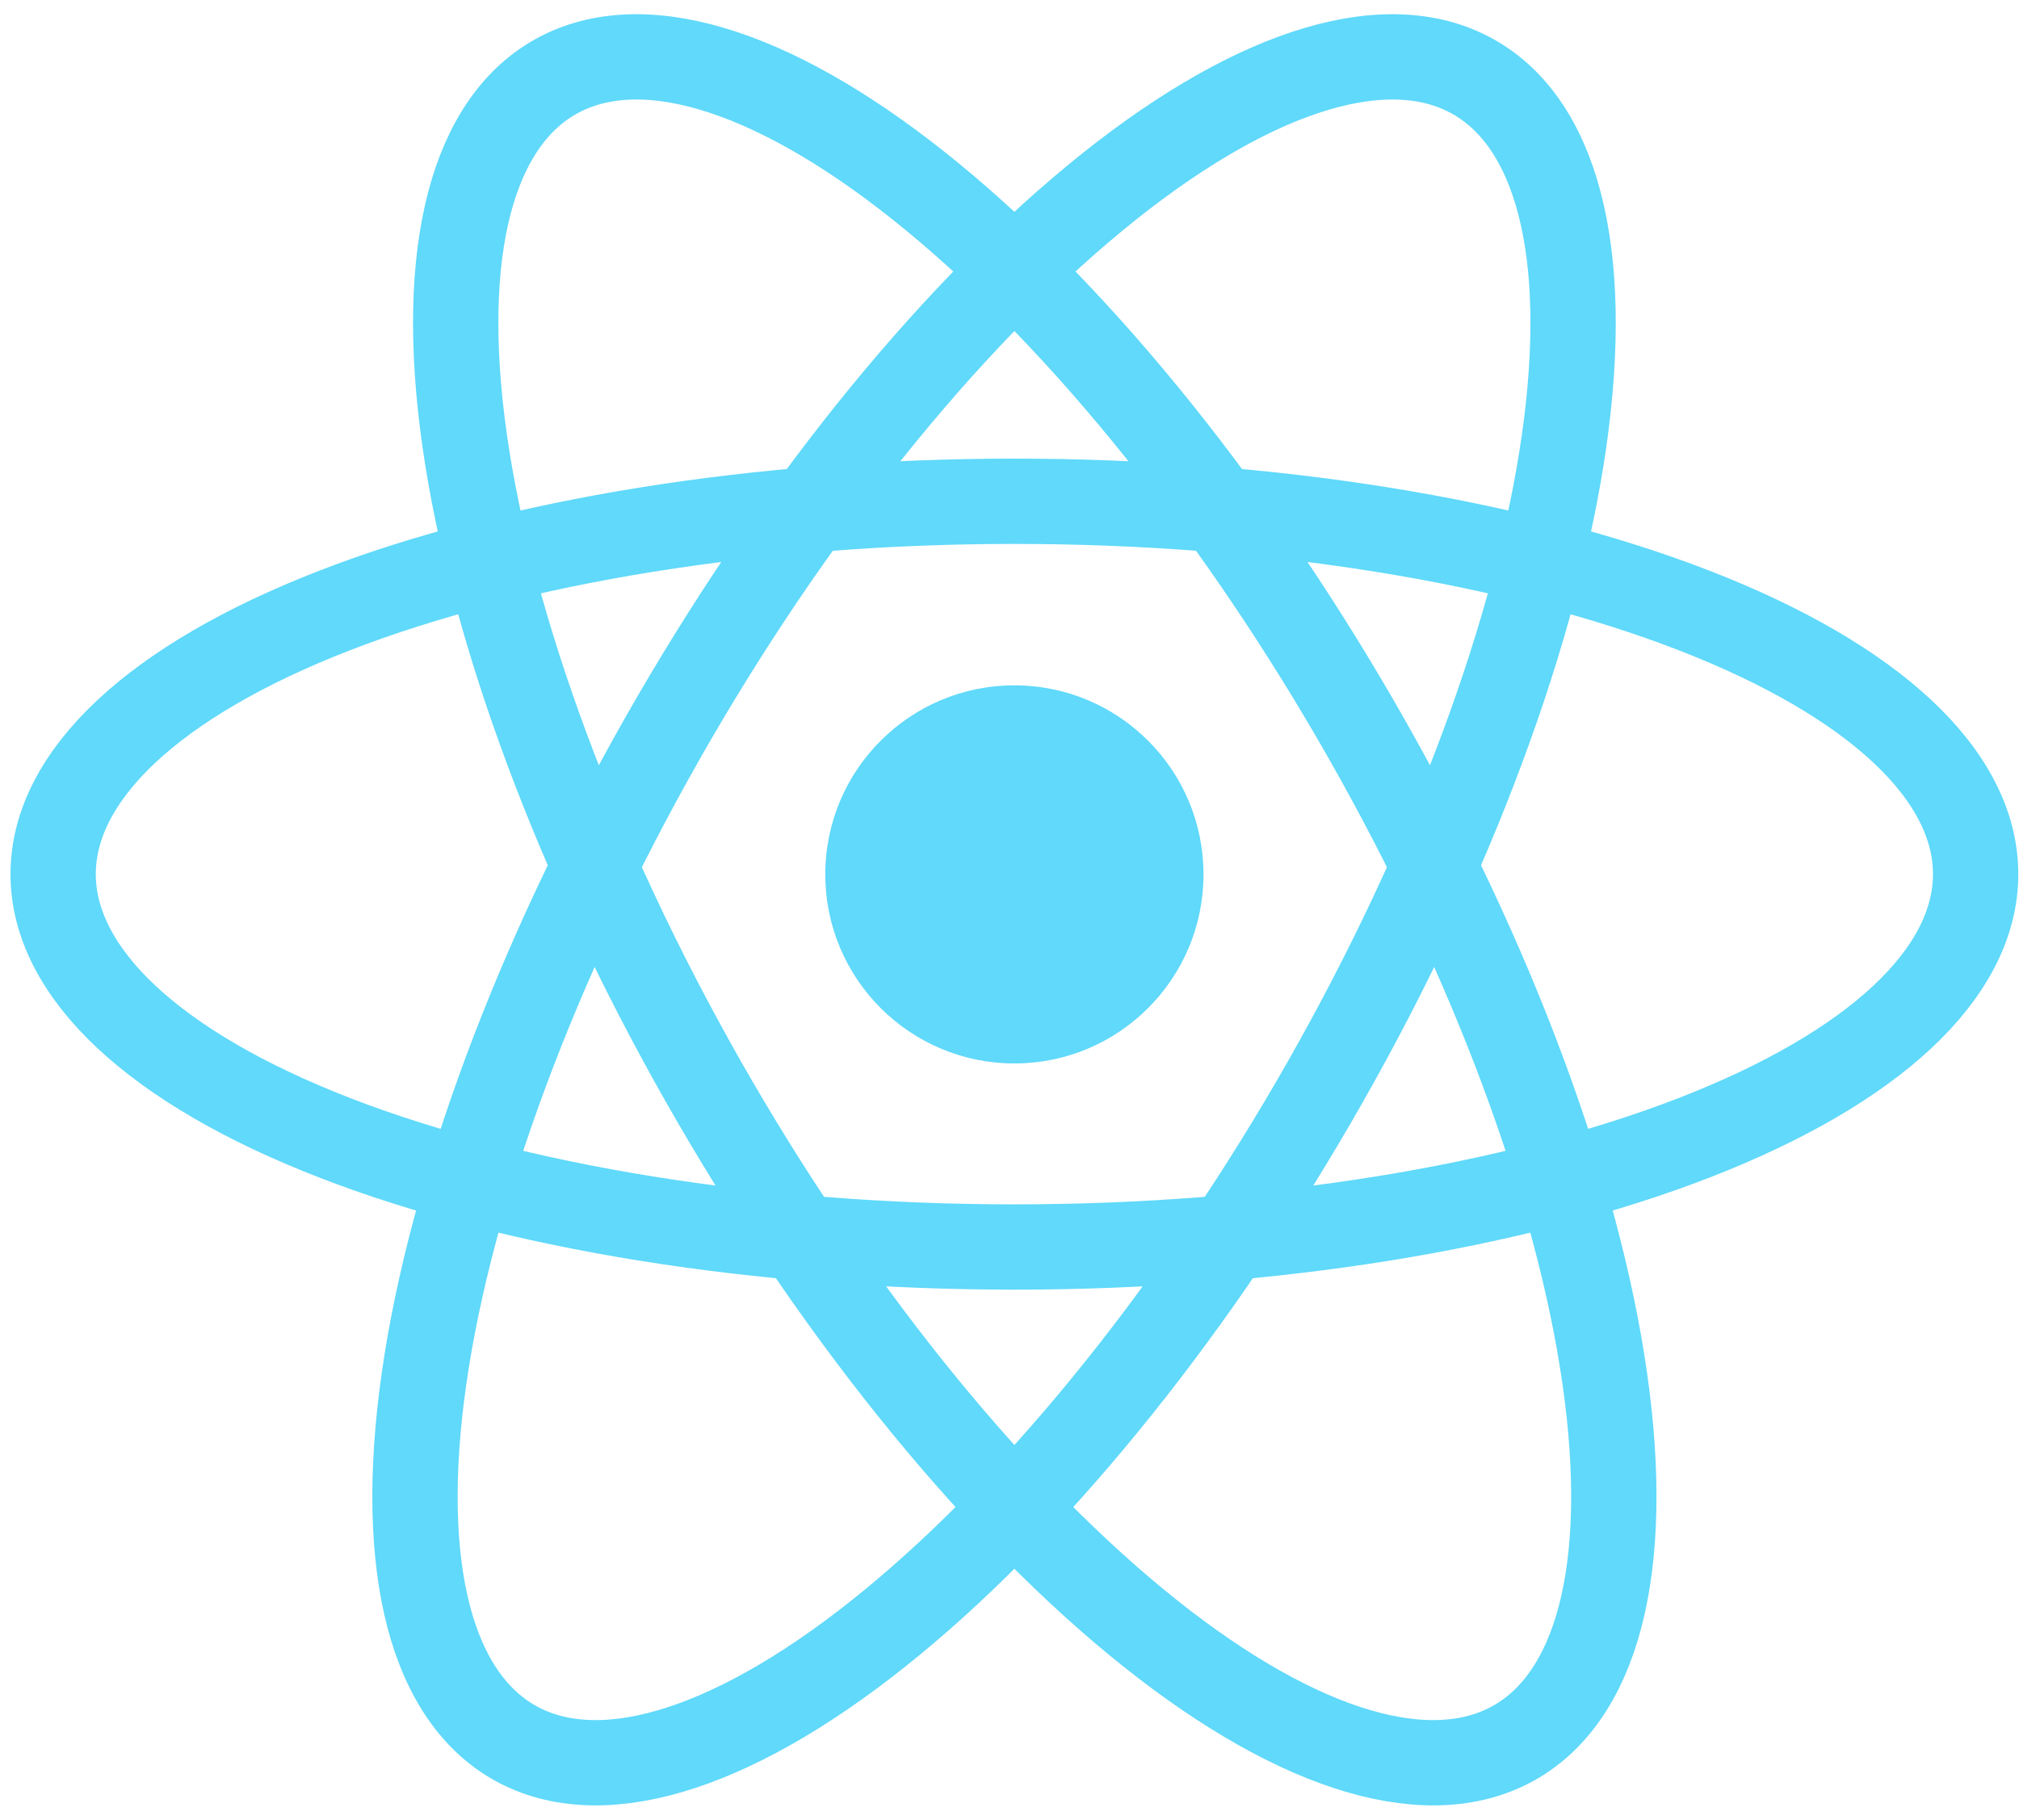
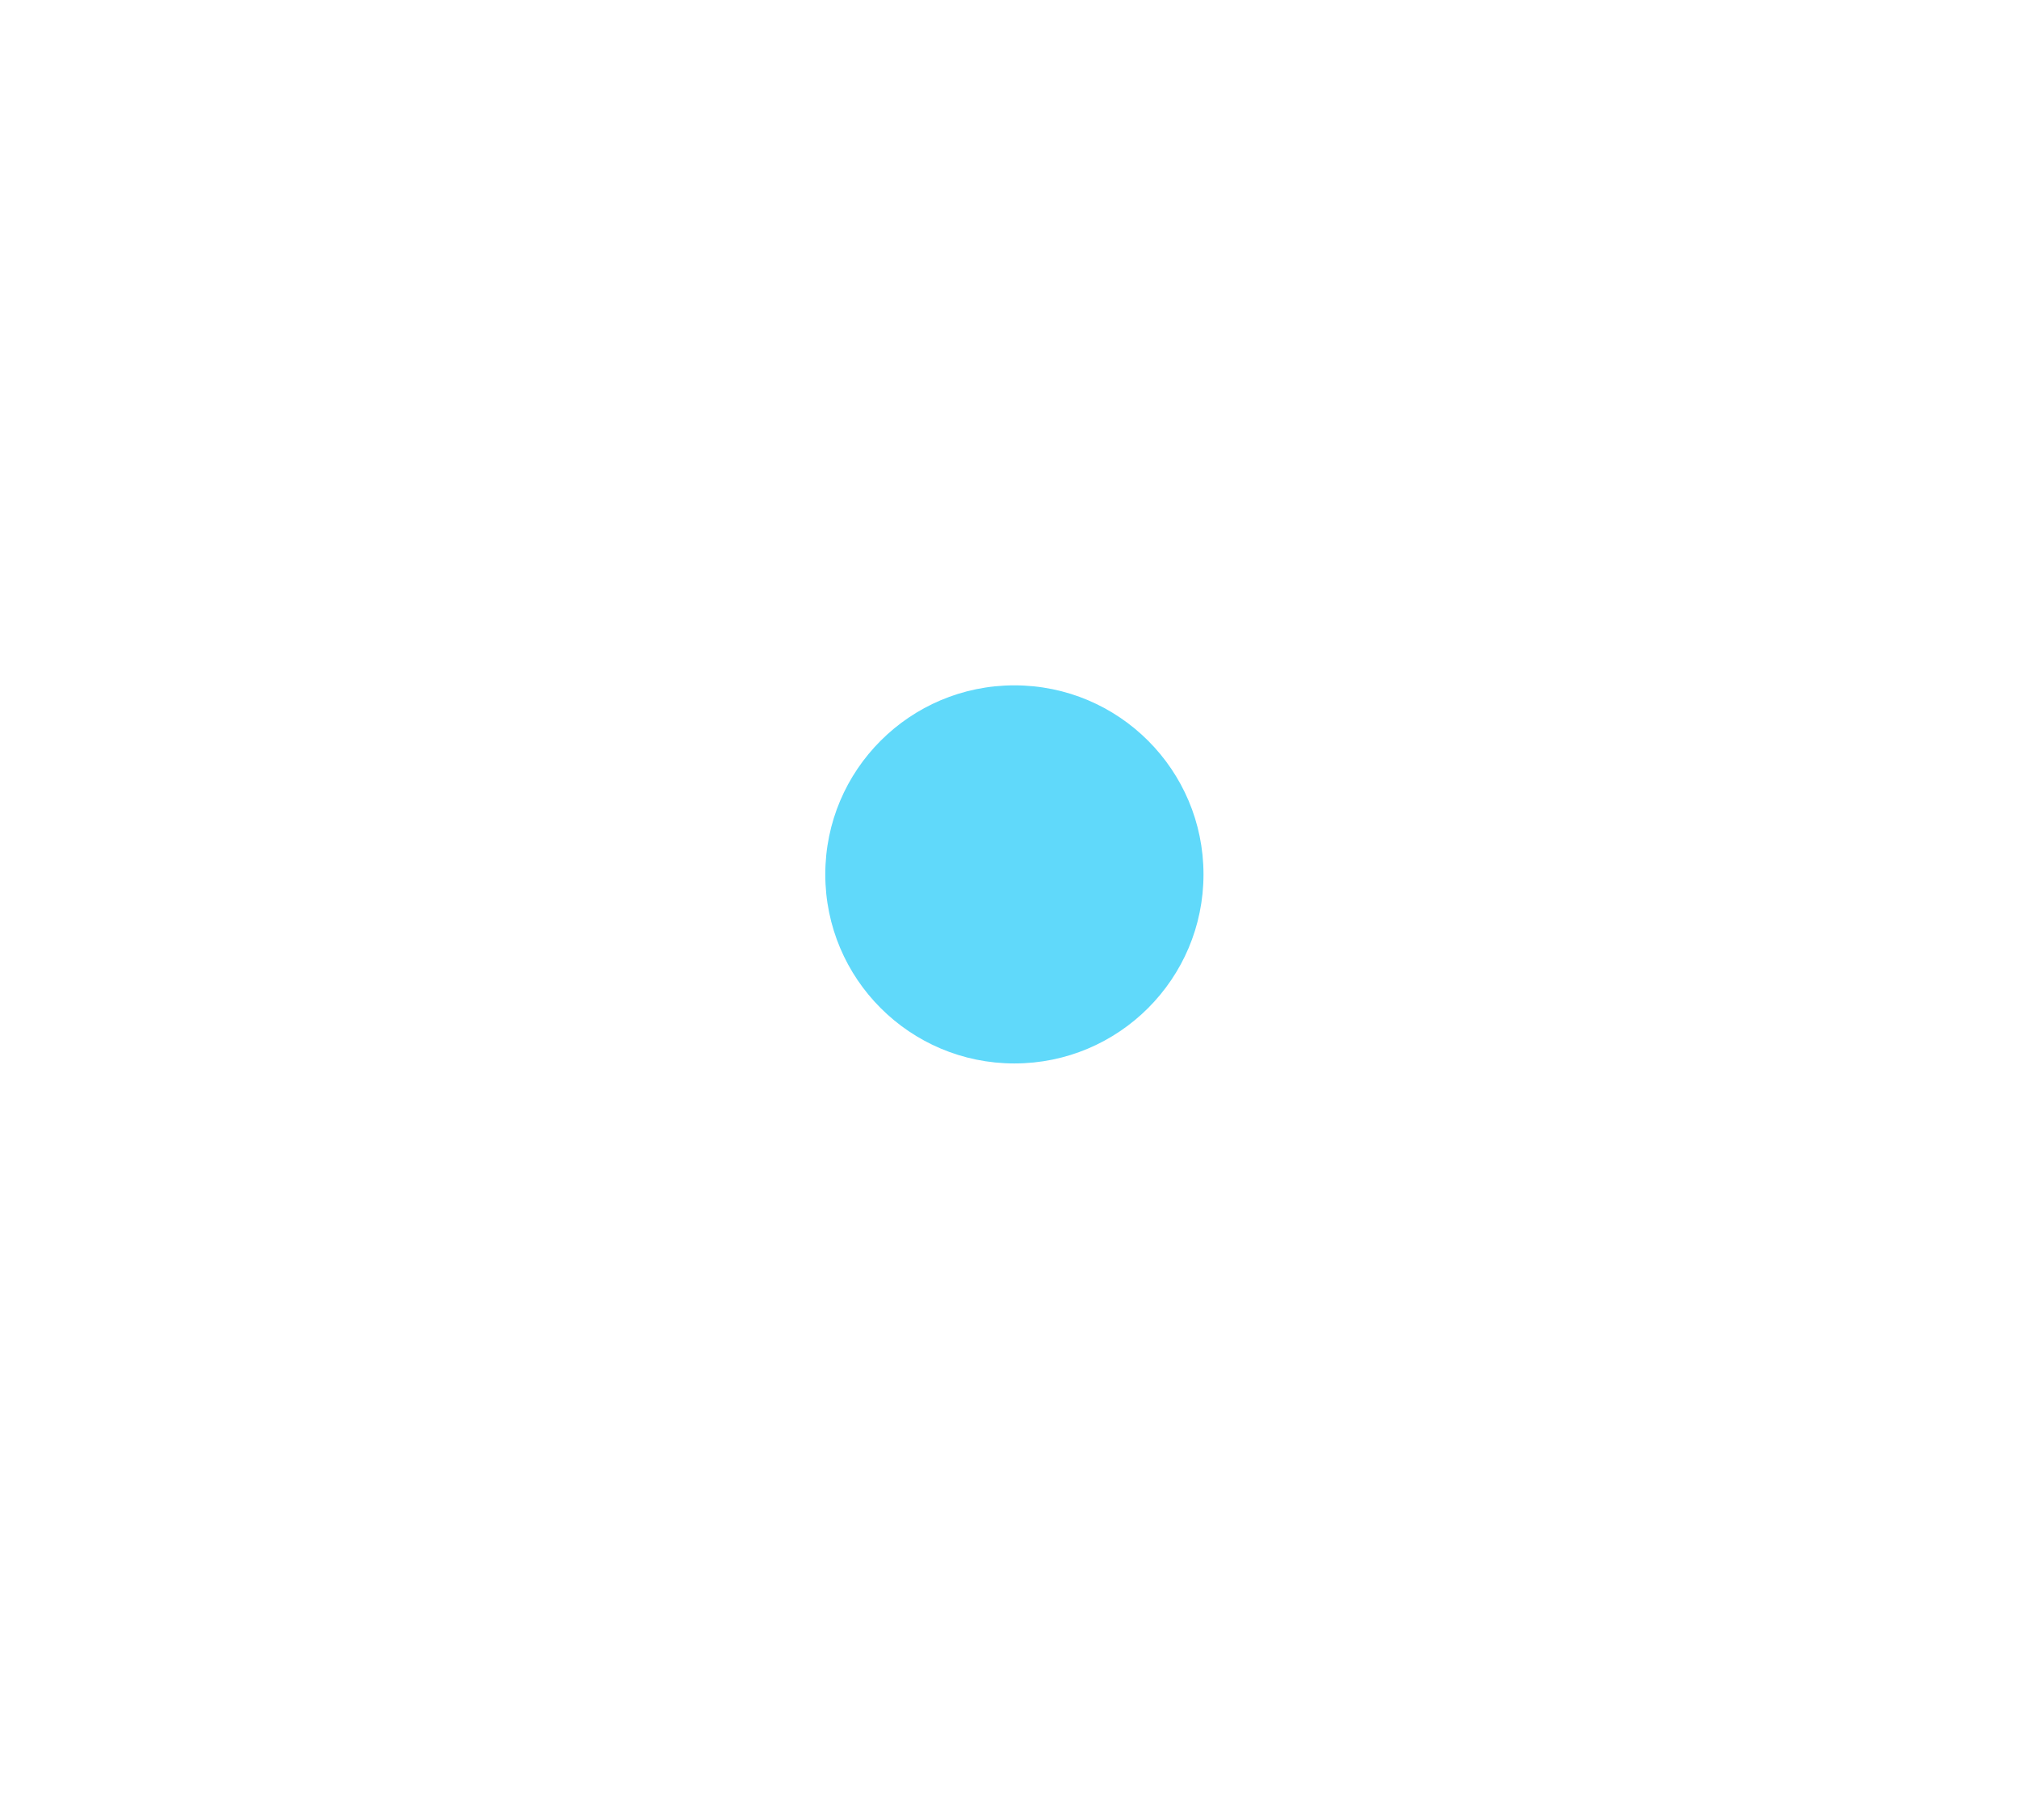
<svg xmlns="http://www.w3.org/2000/svg" width="71" height="64" viewBox="0 0 71 64" fill="none">
  <path d="M35.672 37.404C39.344 37.404 42.322 34.427 42.322 30.754C42.322 27.082 39.344 24.105 35.672 24.105C31.999 24.105 29.022 27.082 29.022 30.754C29.022 34.427 31.999 37.404 35.672 37.404Z" fill="#60D9FA" />
-   <path d="M47.027 37.299C51.376 29.469 54.276 21.4 55.088 14.869C55.9 8.338 54.559 3.879 51.358 2.473C48.158 1.066 43.361 2.828 38.022 7.37C32.684 11.912 27.241 18.862 22.891 26.692C18.541 34.523 15.639 42.591 14.826 49.124C14.012 55.656 15.352 60.117 18.551 61.526C21.75 62.934 26.547 61.175 31.885 56.635C37.223 52.095 42.667 45.146 47.018 37.316L47.027 37.299ZM24.327 37.316C28.678 45.146 34.121 52.095 39.46 56.635C44.798 61.175 49.594 62.934 52.794 61.526C55.993 60.117 57.333 55.656 56.519 49.124C55.705 42.591 52.804 34.523 48.454 26.692C44.104 18.862 38.661 11.912 33.322 7.37C27.984 2.828 23.187 1.066 19.986 2.473C16.786 3.879 15.444 8.338 16.257 14.869C17.069 21.4 19.969 29.469 24.318 37.299L24.327 37.316ZM35.682 43.86C44.646 43.859 53.242 42.477 59.58 40.017C65.917 37.557 69.477 34.222 69.475 30.744C69.474 27.266 65.912 23.93 59.573 21.471C53.234 19.012 44.637 17.631 35.672 17.631C26.708 17.631 18.111 19.012 11.771 21.471C5.432 23.93 1.87 27.266 1.869 30.744C1.868 34.222 5.428 37.557 11.765 40.017C18.102 42.477 26.699 43.859 35.663 43.86H35.682Z" stroke="#60D9FA" stroke-width="3" />
</svg>